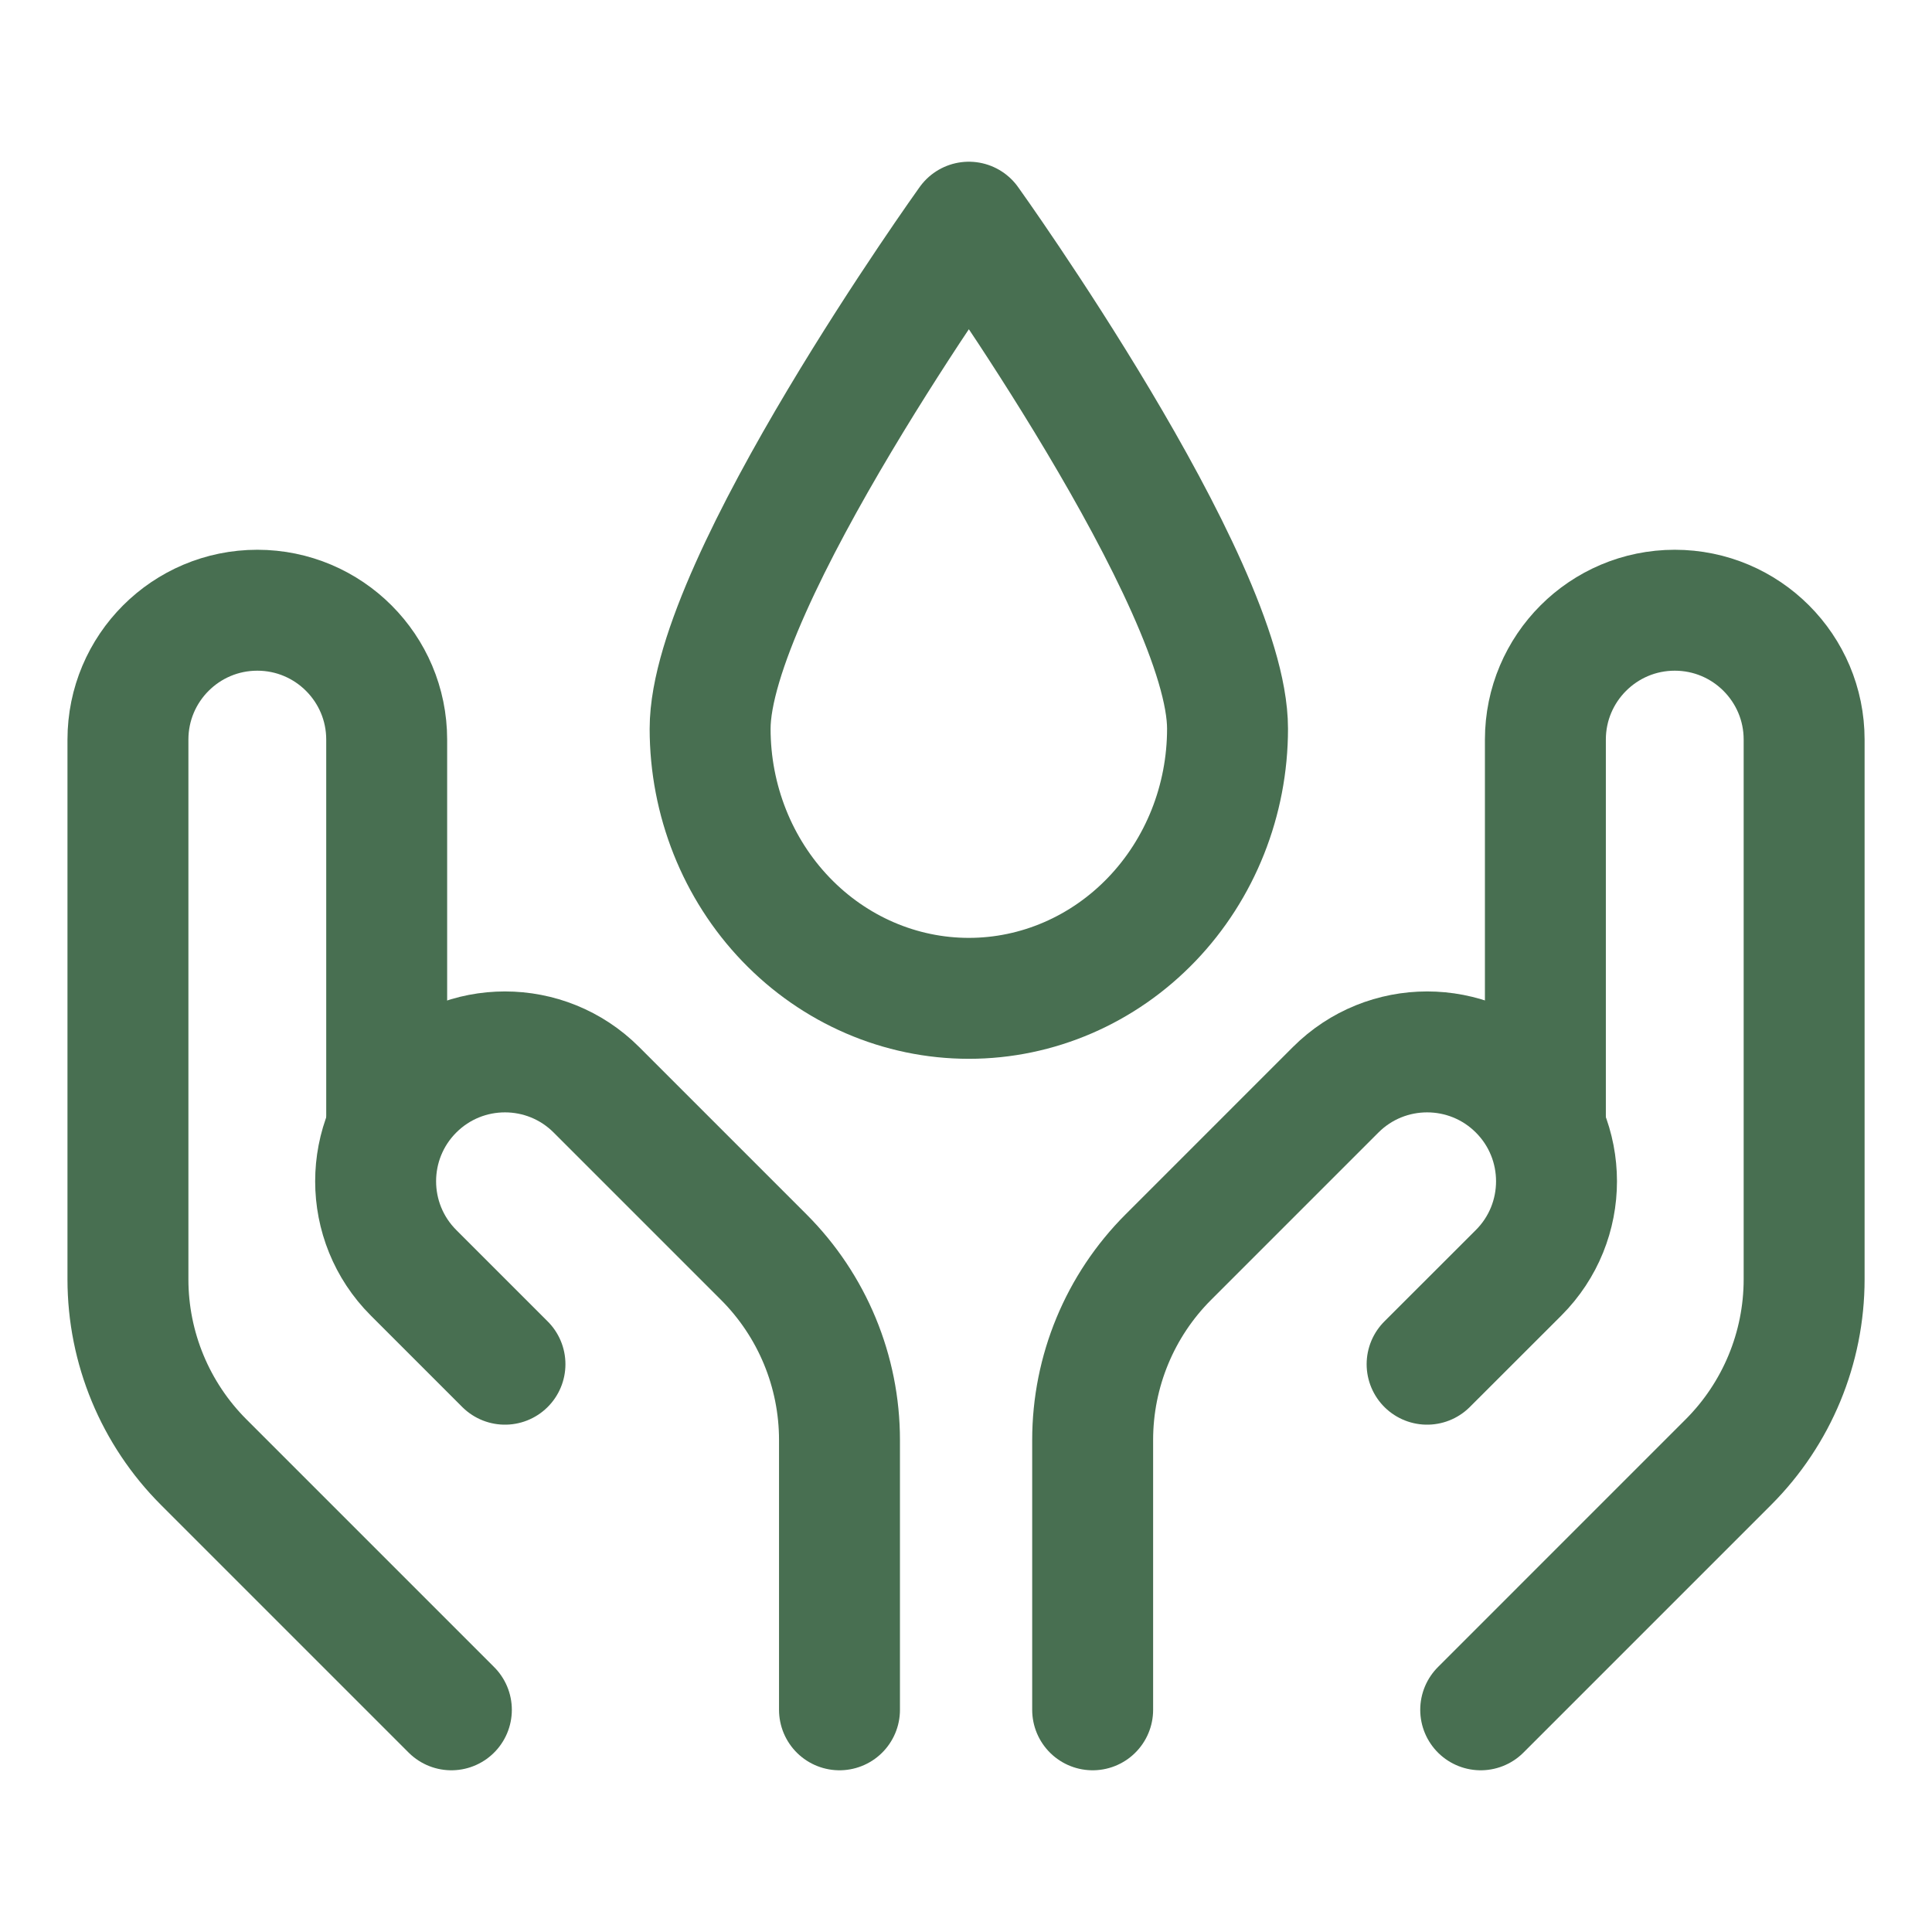
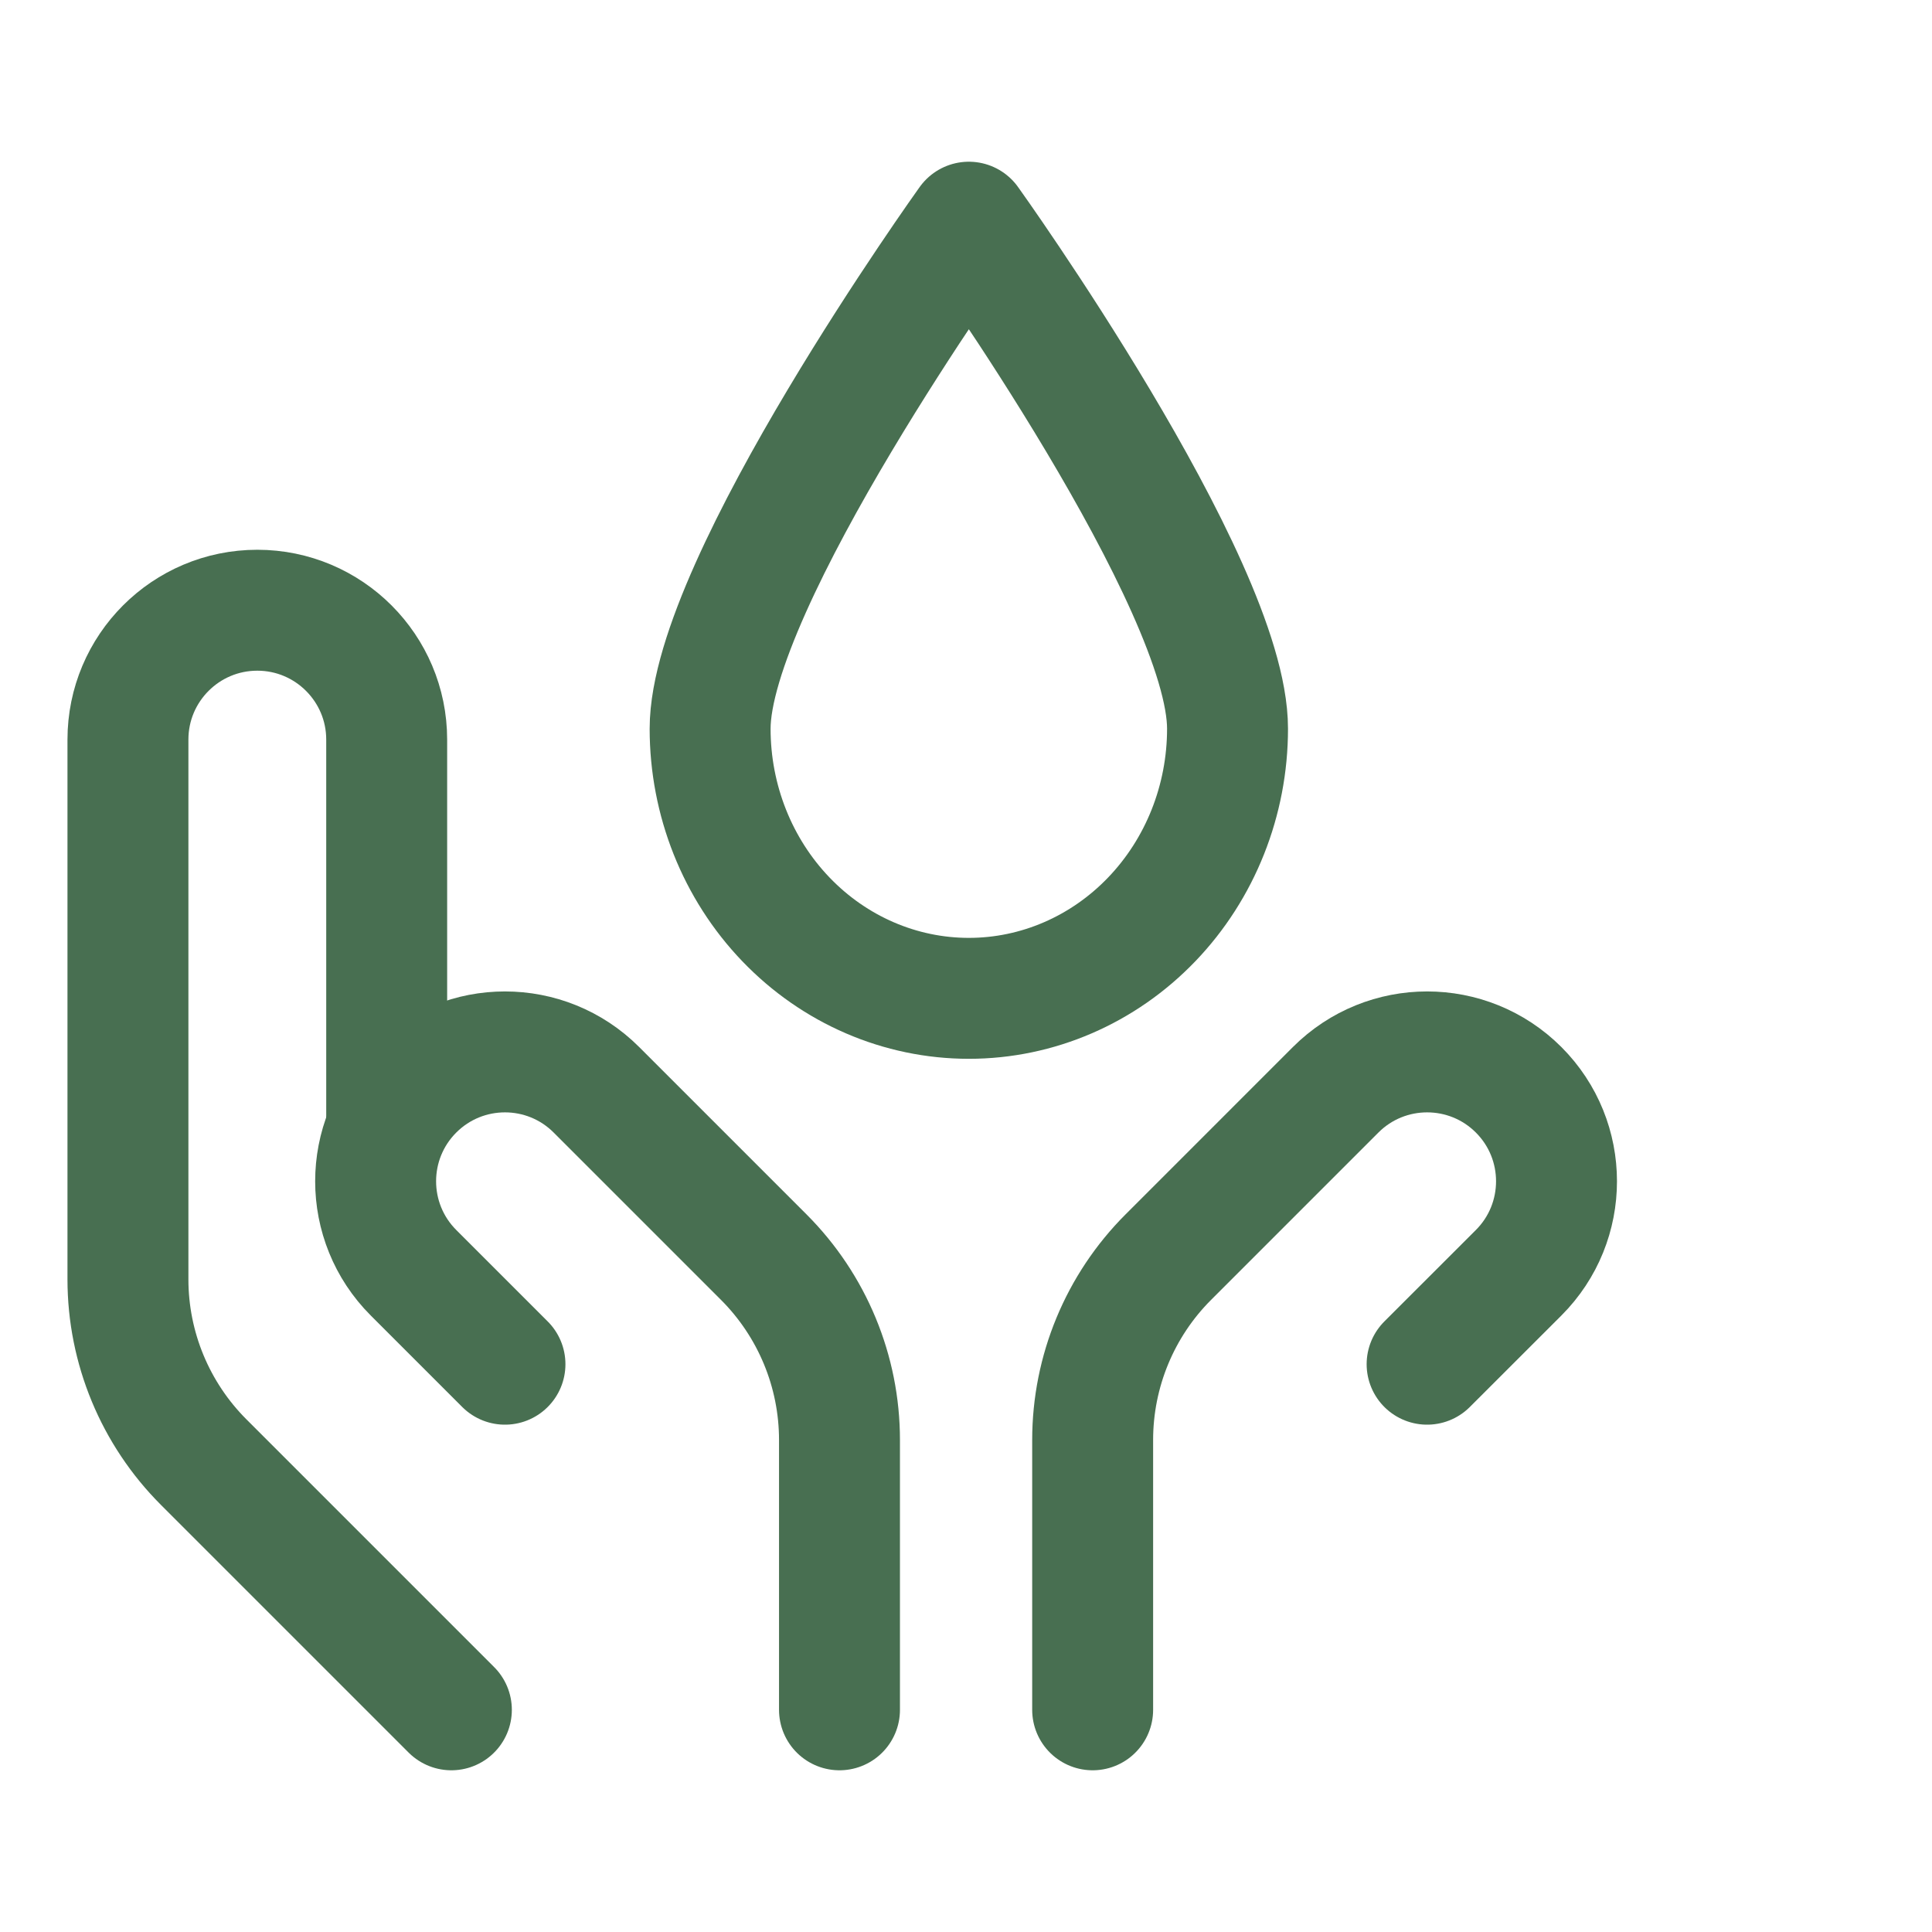
<svg xmlns="http://www.w3.org/2000/svg" width="27" height="27" viewBox="0 0 27 27" fill="none">
  <path d="M6.308 23.895C6.308 23.895 4.496 22.084 2.847 20.434C2.169 19.756 1.788 18.837 1.788 17.878V10.336C1.788 9.338 2.597 8.528 3.596 8.528C4.594 8.528 5.404 9.338 5.404 10.336V15.76" stroke="#486F51" stroke-width="1.69" stroke-linecap="round" stroke-linejoin="round" />
-   <path d="M20.693 23.895C20.693 23.895 22.505 22.084 24.154 20.434C24.832 19.756 25.213 18.837 25.213 17.878V10.336C25.213 9.338 24.404 8.528 23.405 8.528C22.407 8.528 21.597 9.338 21.597 10.336V15.76" stroke="#486F51" stroke-width="1.69" stroke-linecap="round" stroke-linejoin="round" />
  <path d="M7.057 19.065L5.779 17.787C5.073 17.081 5.073 15.936 5.779 15.23C6.485 14.524 7.629 14.524 8.335 15.23L10.673 17.568C11.351 18.246 11.732 19.165 11.732 20.124V23.895" stroke="#486F51" stroke-width="1.69" stroke-linecap="round" stroke-linejoin="round" />
  <path d="M19.944 19.065L21.223 17.787C21.929 17.081 21.929 15.936 21.223 15.23C20.517 14.524 19.372 14.524 18.666 15.23L16.328 17.568C15.65 18.246 15.27 19.165 15.27 20.124V23.895" stroke="#486F51" stroke-width="1.69" stroke-linecap="round" stroke-linejoin="round" />
  <path d="M17.155 10.184C17.155 8.147 13.54 3.105 13.54 3.105C13.54 3.105 9.924 8.147 9.924 10.184C9.924 11.183 10.305 12.142 10.983 12.848C11.661 13.555 12.581 13.952 13.54 13.952C14.498 13.952 15.418 13.555 16.096 12.848C16.774 12.142 17.155 11.183 17.155 10.184Z" stroke="#486F51" stroke-width="1.69" stroke-linecap="round" stroke-linejoin="round" />
</svg>